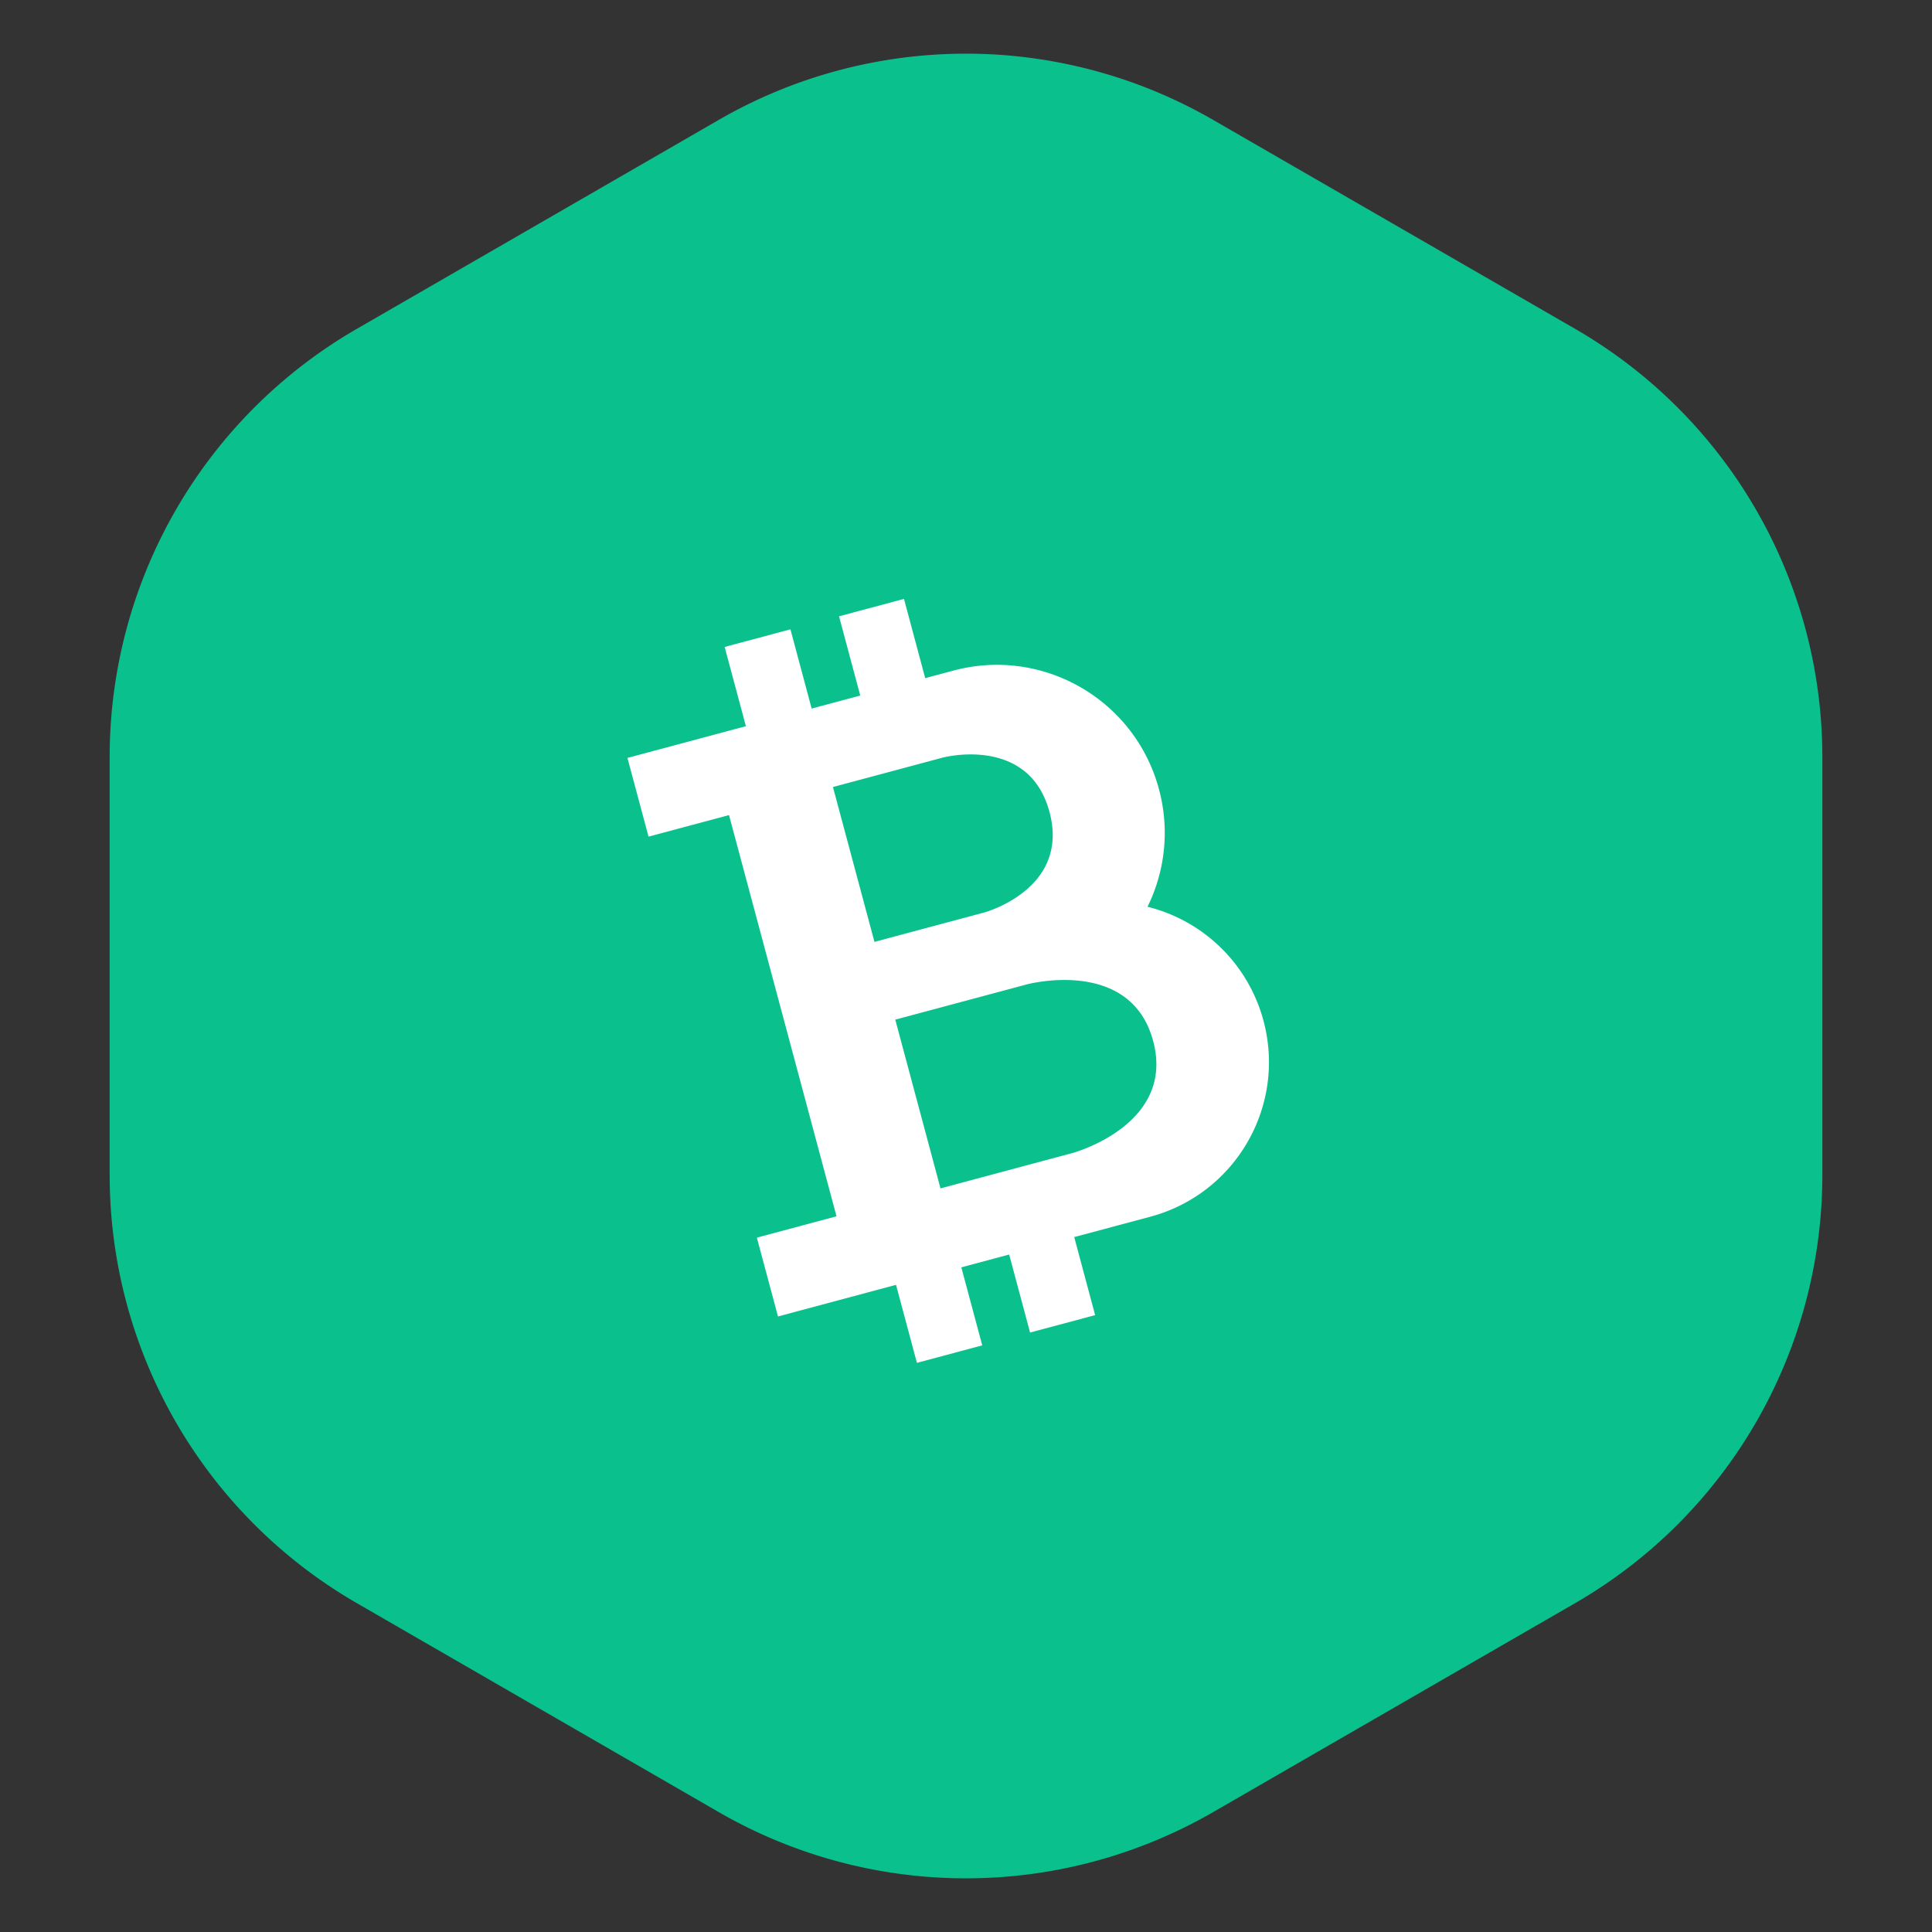
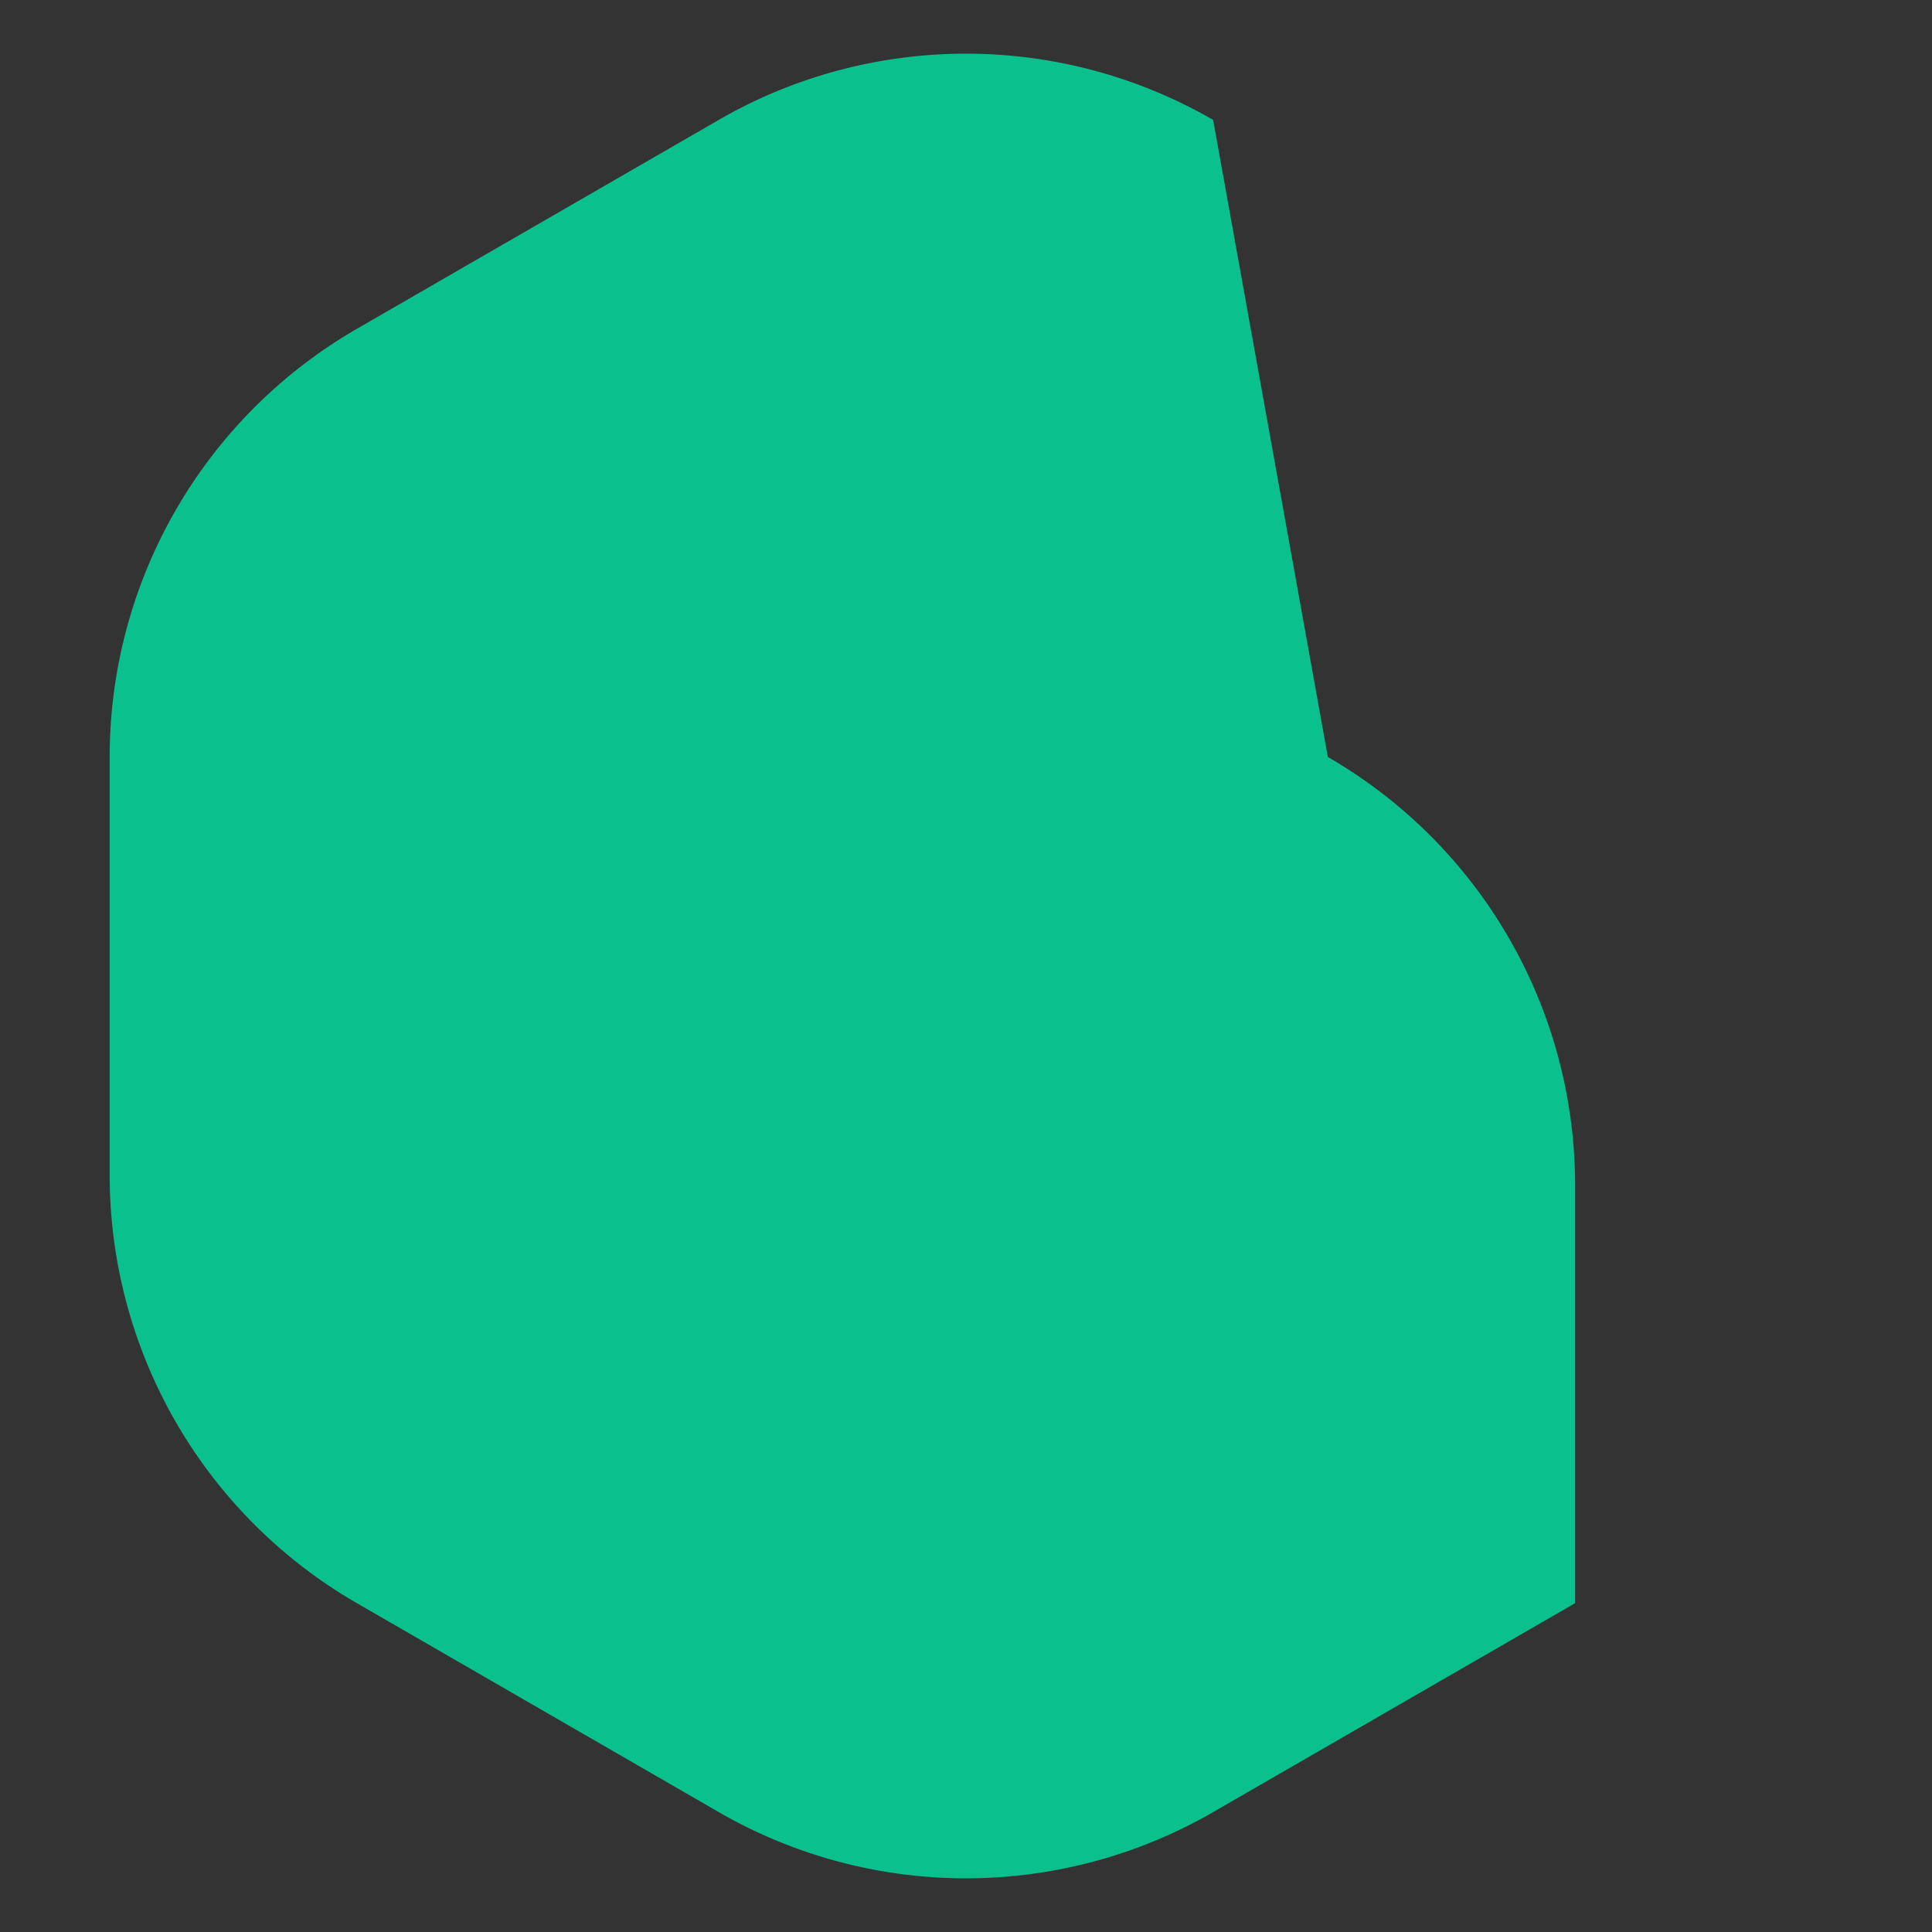
<svg xmlns="http://www.w3.org/2000/svg" width="34" height="34" viewBox="0 0 128 128" fill="none" class="iconindex___1AjOo">
  <rect x="0" y="0" width="128" height="128" fill="#333333" stroke="none" />
-   <path d="M23.643 21.786A32.755 32.755 0 0 0 7.266 50.153v27.694a32.757 32.757 0 0 0 16.377 28.367l23.976 13.842a32.755 32.755 0 0 0 32.753.001l23.983-13.844a32.755 32.755 0 0 0 16.38-28.368v-27.69a32.755 32.755 0 0 0-16.38-28.368L80.372 7.943a32.755 32.755 0 0 0-32.753.001L23.643 21.786z" fill="#0AC18E" />
-   <path fill-rule="evenodd" clip-rule="evenodd" d="M41.57 50.215l7.847-2.103-1.406-5.25 4.357-1.167 1.406 5.25 3.22-.863-1.406-5.25 4.303-1.153 1.406 5.25 1.867-.5c5.934-1.59 12.032 1.931 13.622 7.864.726 2.708.387 5.45-.76 7.782a10.601 10.601 0 0 1 7.682 7.548c1.516 5.657-1.841 11.471-7.498 12.987l-5.04 1.35 1.385 5.17-4.31 1.154-1.385-5.169-3.17.85 1.386 5.168-4.327 1.16-1.385-5.17-7.82 2.096-1.4-5.222 5.277-1.414-2.762-10.31-4.36-16.271-5.332 1.428-1.397-5.215zm13.615 1.927l7.261-1.946s5.711-1.53 7.086 3.6c1.375 5.131-4.336 6.662-4.336 6.662l-7.261 1.945-2.75-10.26zm12.854 13.074l-8.725 2.338 2.996 11.18 8.725-2.337s6.862-1.839 5.364-7.43c-1.498-5.59-8.36-3.751-8.36-3.751z" fill="#fff" />
+   <path d="M23.643 21.786A32.755 32.755 0 0 0 7.266 50.153v27.694a32.757 32.757 0 0 0 16.377 28.367l23.976 13.842a32.755 32.755 0 0 0 32.753.001l23.983-13.844v-27.69a32.755 32.755 0 0 0-16.38-28.368L80.372 7.943a32.755 32.755 0 0 0-32.753.001L23.643 21.786z" fill="#0AC18E" />
</svg>